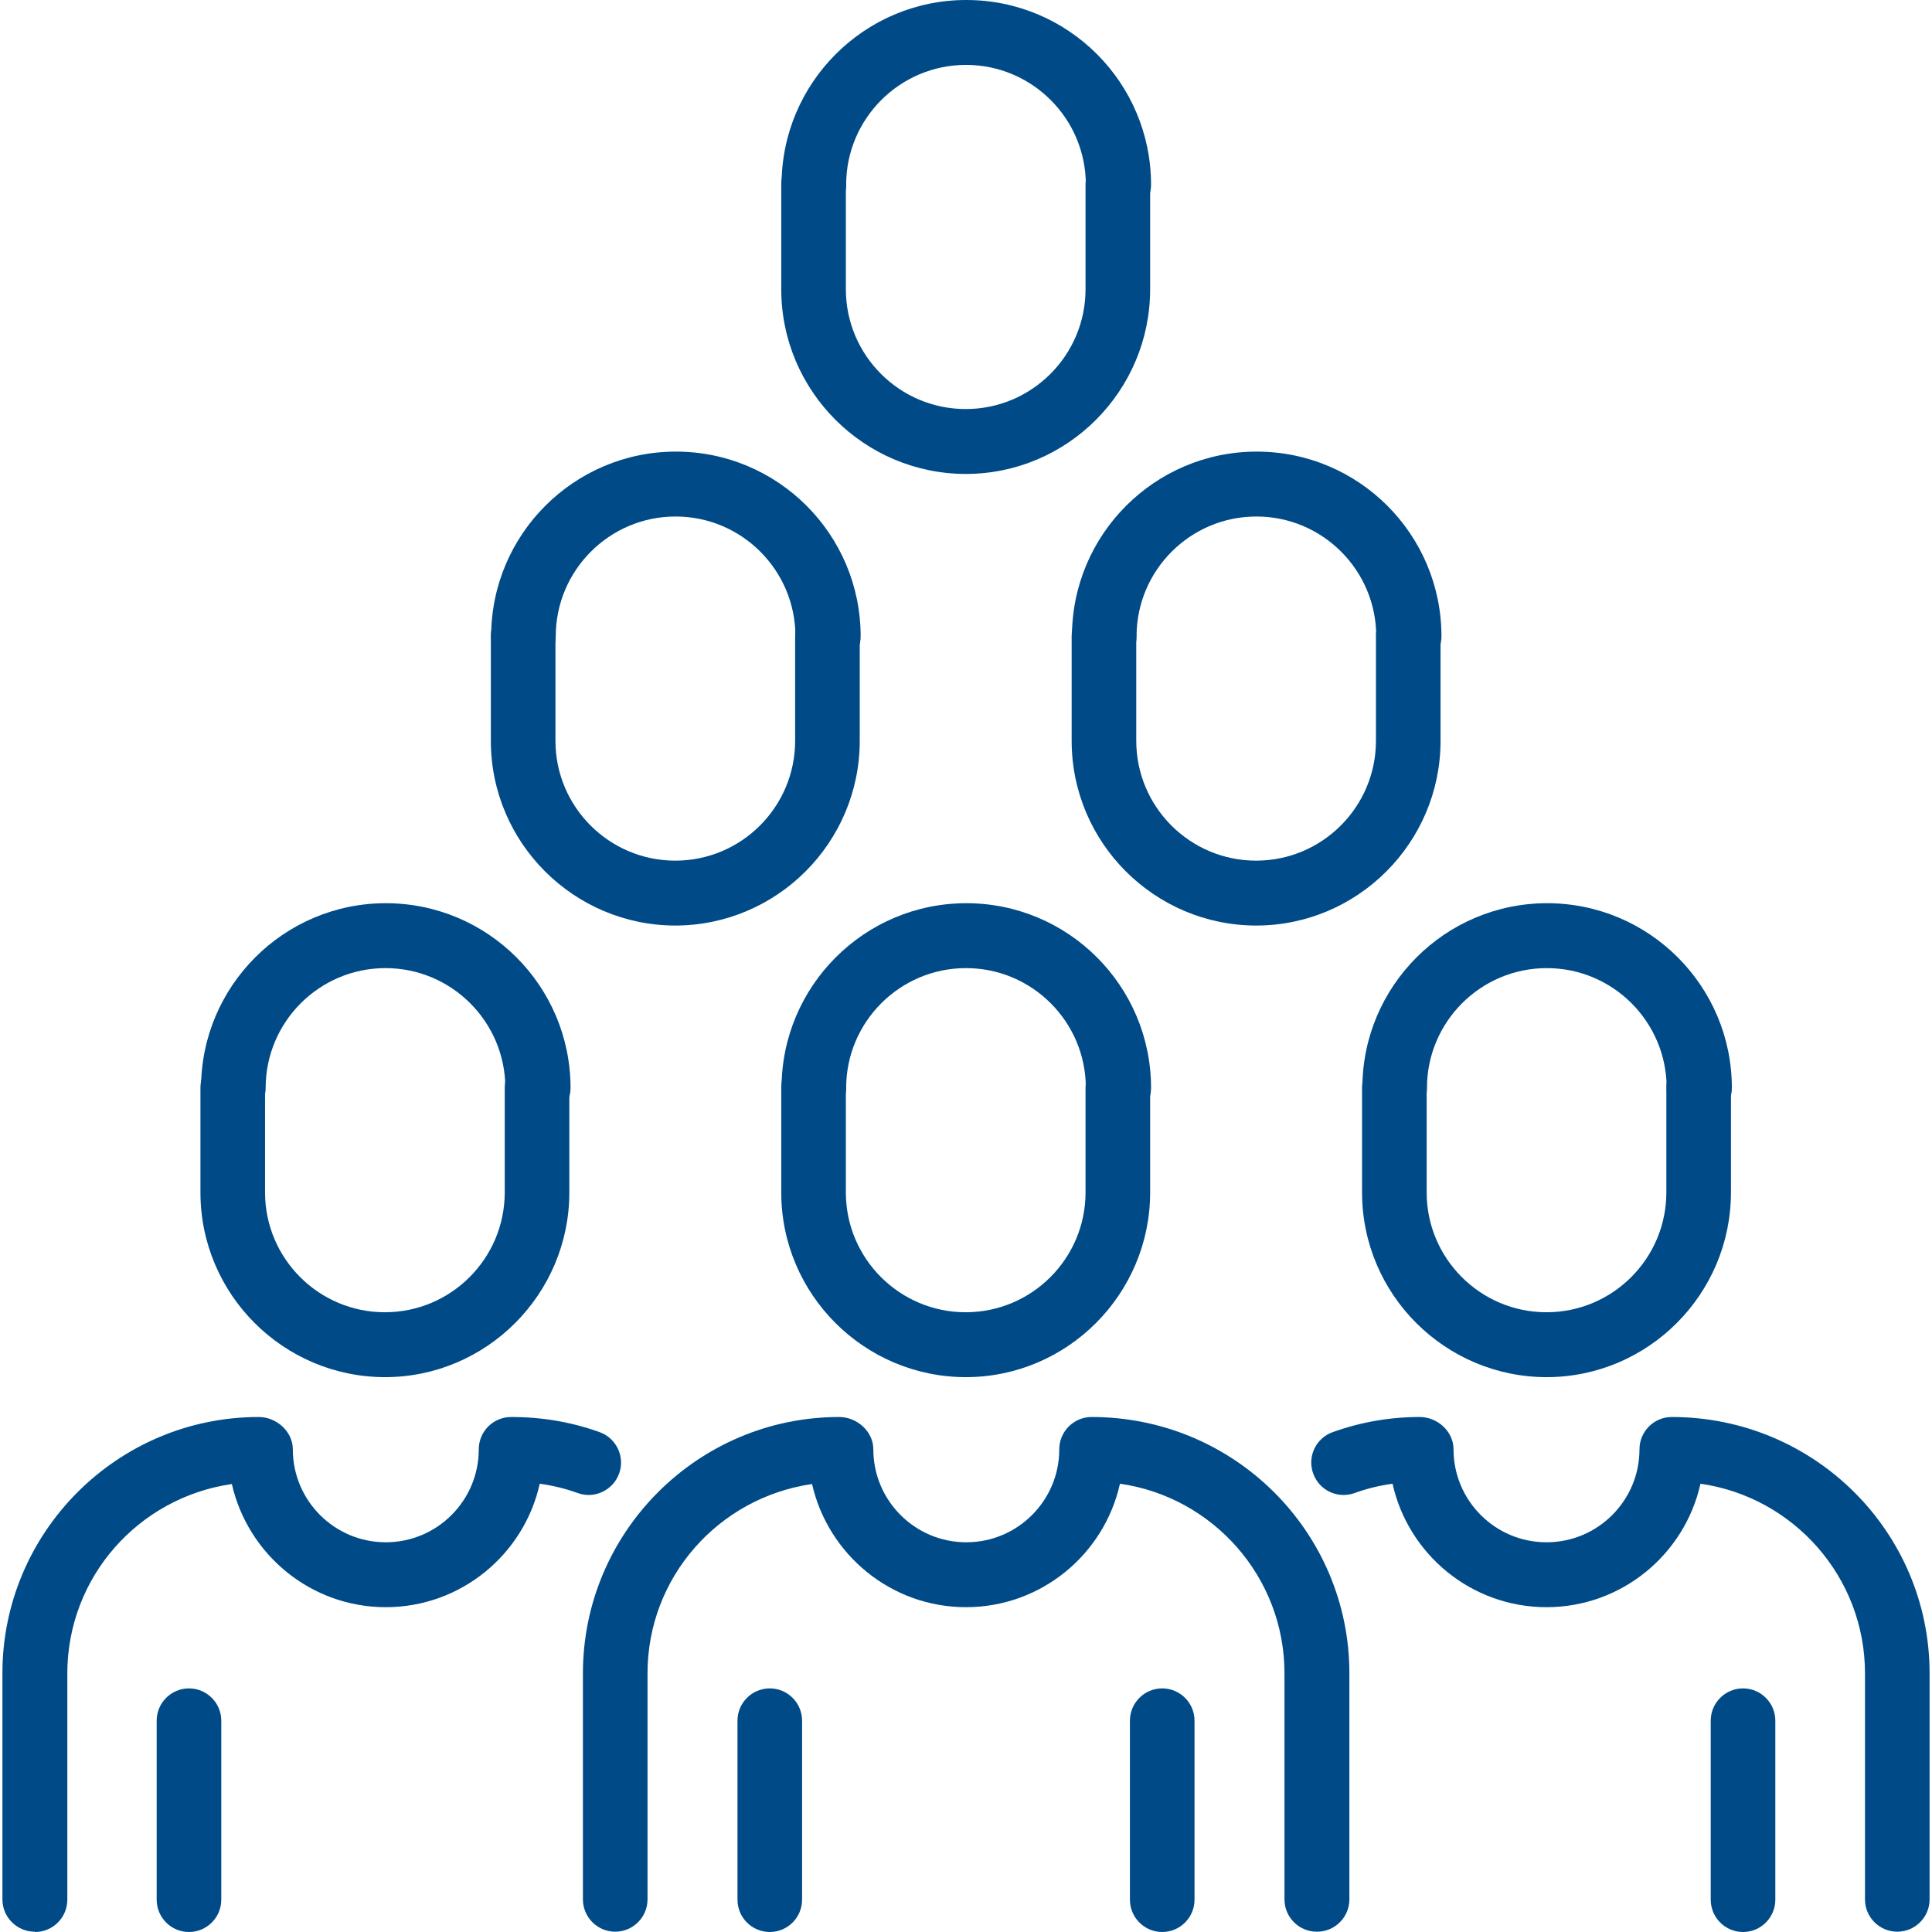
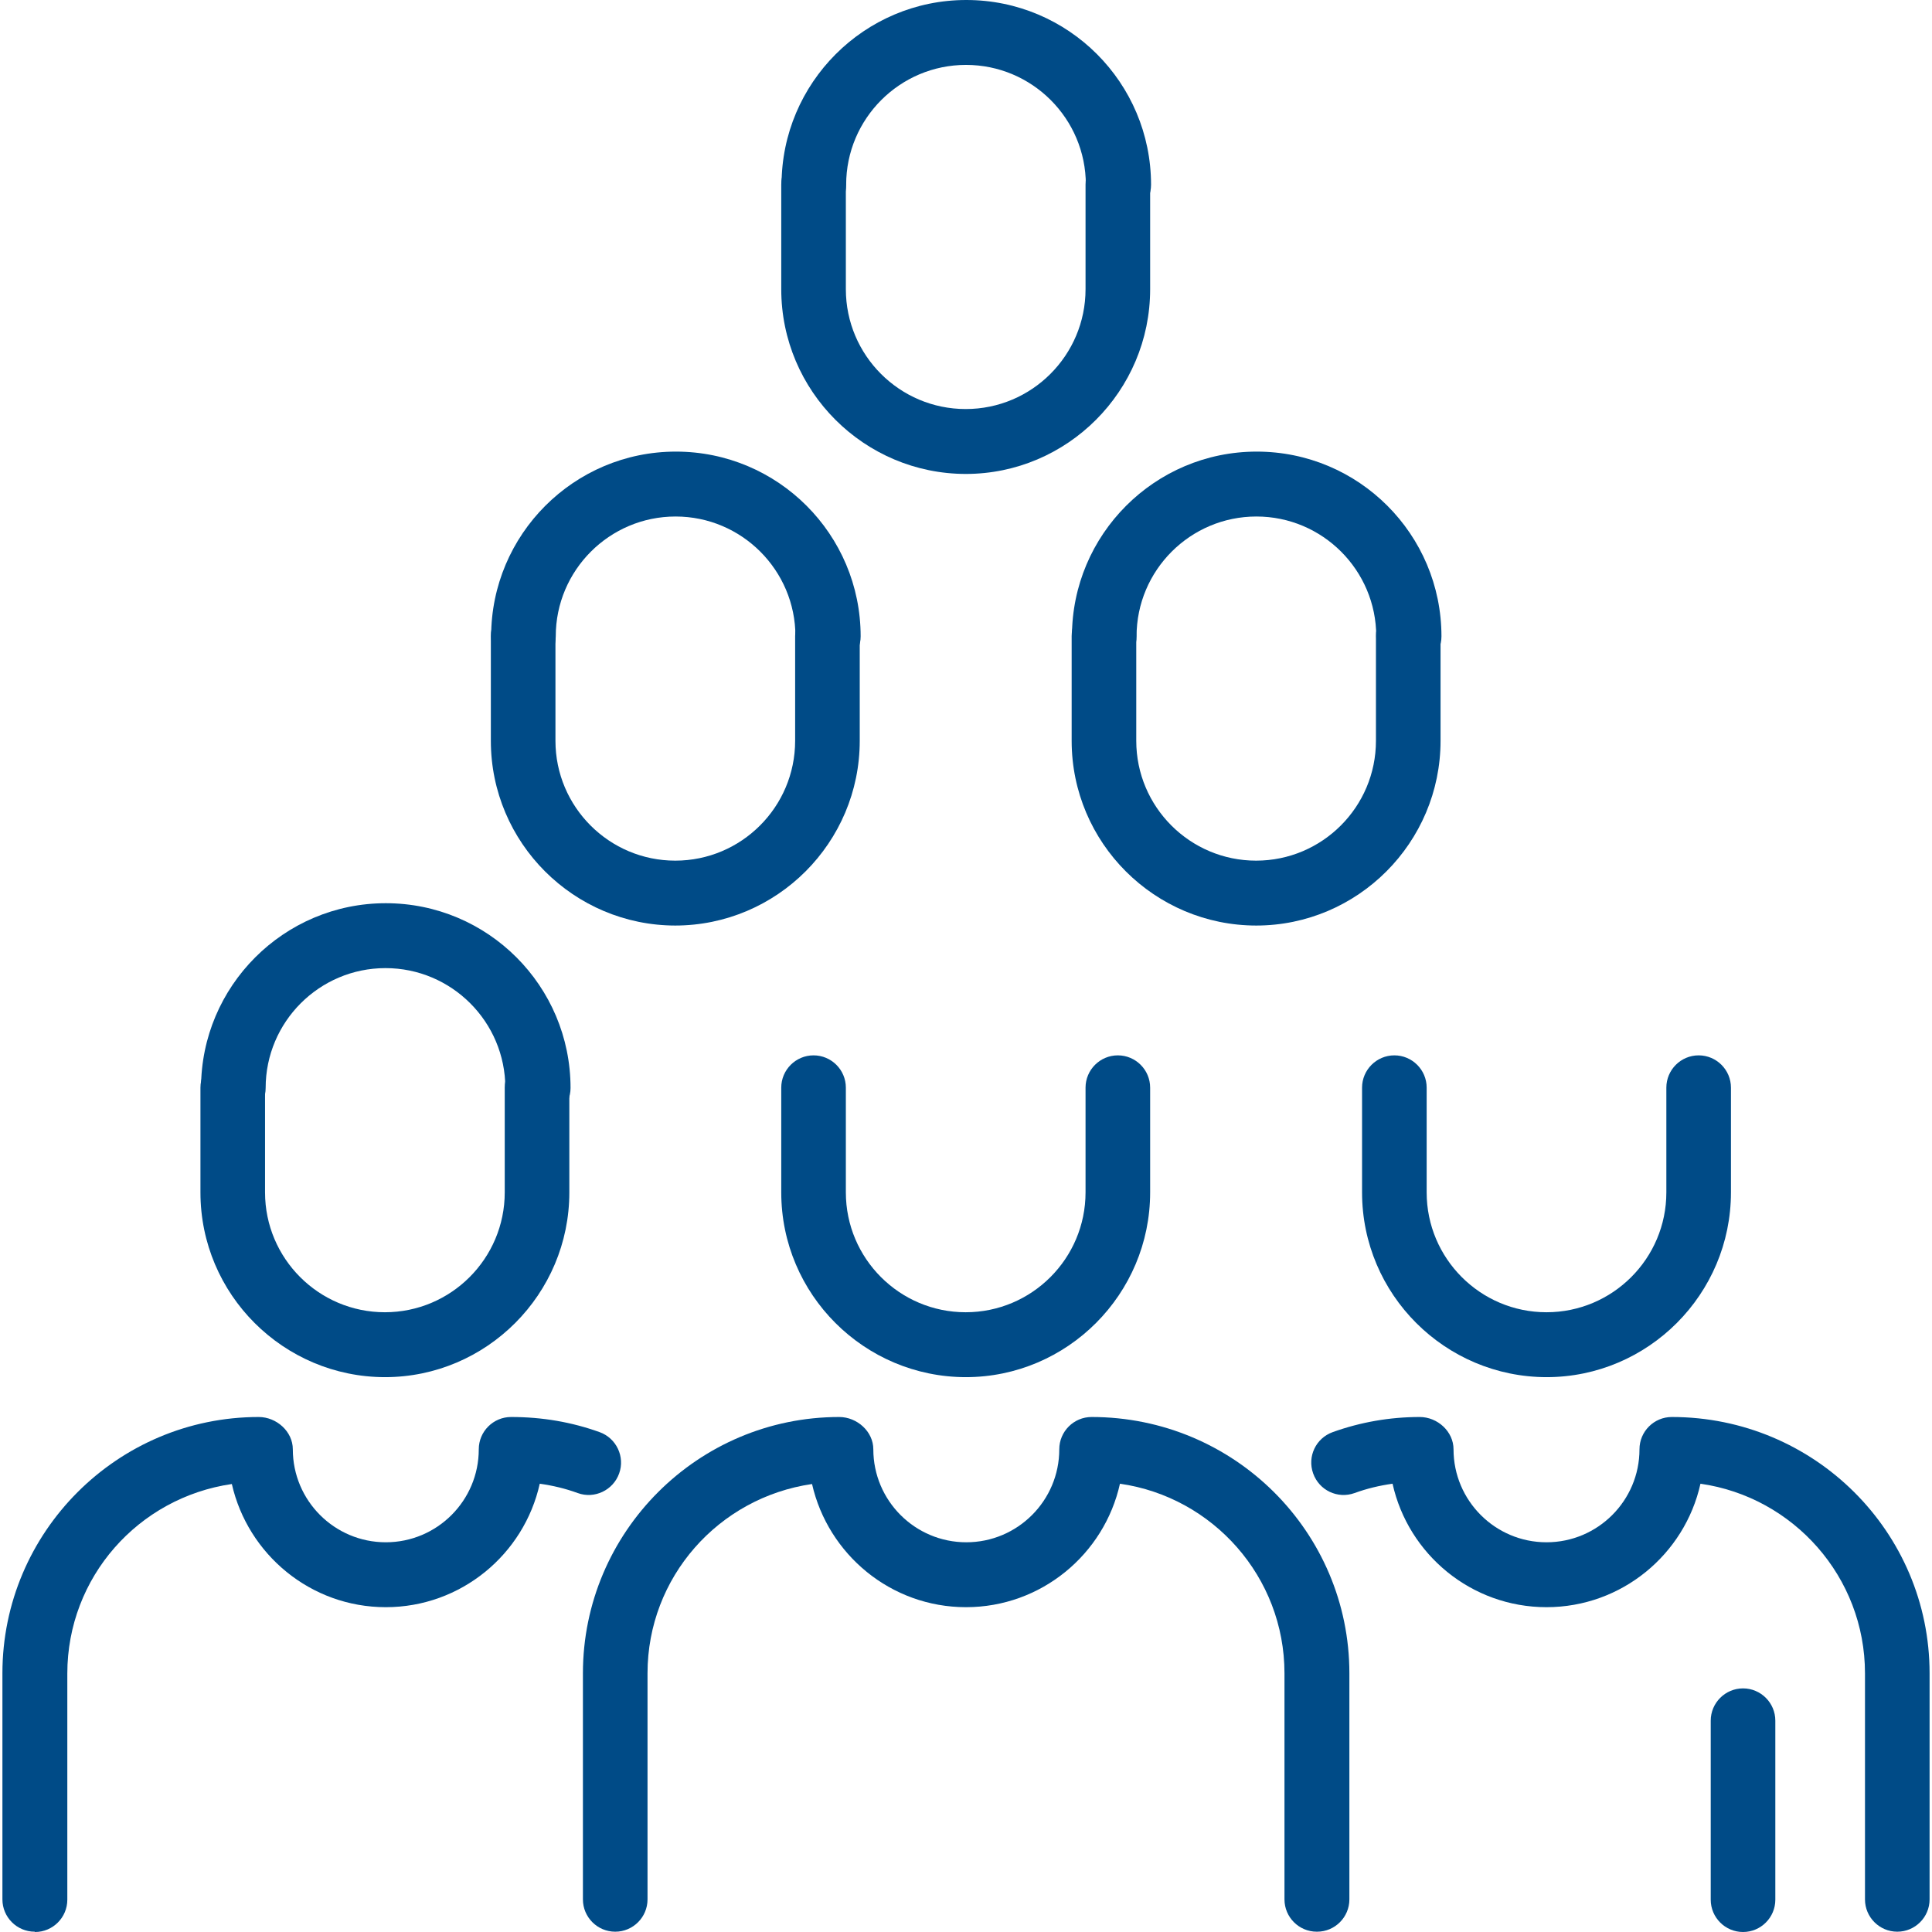
<svg xmlns="http://www.w3.org/2000/svg" id="Layer_1" viewBox="0 0 64 64">
  <defs>
    <style>.cls-1{fill:#004b87;}</style>
  </defs>
  <path class="cls-1" d="m32,15.7c-3.37,0-6.12-2.74-6.12-6.12v-3.47c0-.59.48-1.07,1.07-1.07s1.07.48,1.07,1.07v3.47c0,2.19,1.78,3.97,3.97,3.97s3.97-1.78,3.97-3.97v-3.47c0-.59.48-1.07,1.07-1.07s1.07.48,1.07,1.07v3.47c0,3.37-2.74,6.12-6.11,6.12Z" />
  <path class="cls-1" d="m37.04,7.19c-.59,0-1.07-.48-1.07-1.07,0-2.19-1.78-3.97-3.97-3.97s-3.97,1.78-3.97,3.97c0,.59-.48,1.07-1.07,1.07s-1.07-.48-1.07-1.07c0-3.37,2.74-6.12,6.12-6.12s6.12,2.74,6.12,6.12c0,.59-.48,1.07-1.07,1.07Z" />
  <path class="cls-1" d="m41.62,30.66c-3.37,0-6.12-2.74-6.12-6.12v-3.47c0-.59.48-1.07,1.07-1.07s1.07.48,1.07,1.07v3.47c0,2.19,1.78,3.97,3.97,3.97s3.97-1.78,3.97-3.97v-3.47c0-.59.48-1.07,1.07-1.07s1.07.48,1.07,1.07v3.47c0,3.37-2.74,6.12-6.11,6.12Z" />
  <path class="cls-1" d="m46.66,22.15c-.59,0-1.07-.48-1.07-1.07,0-2.19-1.78-3.97-3.97-3.97s-3.97,1.78-3.97,3.97c0,.59-.48,1.07-1.07,1.07s-1.07-.48-1.07-1.07c0-3.37,2.74-6.12,6.12-6.12s6.12,2.74,6.12,6.12c0,.59-.48,1.07-1.07,1.07Z" />
  <path class="cls-1" d="m22.38,30.66c-3.37,0-6.12-2.74-6.12-6.12v-3.47c0-.59.48-1.07,1.07-1.07s1.07.48,1.07,1.07v3.47c0,2.19,1.78,3.97,3.97,3.97s3.97-1.78,3.97-3.97v-3.47c0-.59.48-1.07,1.07-1.07s1.07.48,1.07,1.07v3.47c0,3.37-2.74,6.12-6.12,6.12Z" />
  <path class="cls-1" d="m27.42,22.15c-.59,0-1.07-.48-1.07-1.07,0-2.19-1.78-3.97-3.97-3.97s-3.97,1.78-3.97,3.97c0,.59-.48,1.07-1.07,1.07s-1.07-.48-1.07-1.07c0-3.37,2.74-6.12,6.12-6.12s6.12,2.74,6.12,6.12c0,.59-.48,1.07-1.07,1.07Z" />
  <path class="cls-1" d="m12.76,45.62c-3.37,0-6.12-2.74-6.12-6.12v-3.47c0-.59.48-1.07,1.07-1.07s1.07.48,1.07,1.07v3.47c0,2.19,1.78,3.97,3.97,3.97s3.97-1.78,3.97-3.97v-3.47c0-.59.48-1.07,1.07-1.07s1.07.48,1.07,1.07v3.47c0,3.37-2.74,6.12-6.11,6.12Z" />
  <path class="cls-1" d="m17.81,37.11c-.59,0-1.07-.48-1.07-1.07,0-2.19-1.78-3.97-3.97-3.97s-3.97,1.78-3.97,3.97c0,.59-.48,1.07-1.07,1.07s-1.07-.48-1.07-1.07c0-3.37,2.74-6.12,6.12-6.12s6.12,2.74,6.12,6.12c0,.59-.48,1.07-1.07,1.07Z" />
  <path class="cls-1" d="m32,45.62c-3.37,0-6.12-2.74-6.12-6.12v-3.47c0-.59.48-1.07,1.07-1.07s1.07.48,1.07,1.07v3.47c0,2.19,1.78,3.97,3.97,3.97s3.97-1.78,3.97-3.97v-3.47c0-.59.48-1.07,1.07-1.07s1.07.48,1.07,1.07v3.47c0,3.37-2.74,6.12-6.11,6.12Z" />
-   <path class="cls-1" d="m37.04,37.11c-.59,0-1.07-.48-1.07-1.07,0-2.19-1.78-3.97-3.97-3.97s-3.97,1.78-3.97,3.97c0,.59-.48,1.07-1.07,1.07s-1.07-.48-1.07-1.07c0-3.37,2.74-6.12,6.12-6.12s6.12,2.74,6.12,6.12c0,.59-.48,1.07-1.07,1.07Z" />
  <path class="cls-1" d="m51.24,45.62c-3.37,0-6.12-2.74-6.12-6.12v-3.47c0-.59.48-1.07,1.07-1.07s1.07.48,1.07,1.07v3.47c0,2.19,1.78,3.97,3.97,3.97s3.97-1.78,3.97-3.97v-3.47c0-.59.48-1.07,1.07-1.07s1.07.48,1.07,1.07v3.47c0,3.37-2.74,6.12-6.11,6.12Z" />
-   <path class="cls-1" d="m56.28,37.11c-.59,0-1.07-.48-1.07-1.07,0-2.19-1.78-3.97-3.97-3.97s-3.97,1.78-3.97,3.97c0,.59-.48,1.07-1.07,1.07s-1.07-.48-1.07-1.07c0-3.37,2.74-6.12,6.12-6.12s6.12,2.74,6.12,6.12c0,.59-.48,1.07-1.07,1.07Z" />
  <path class="cls-1" d="m43.62,63.99c-.59,0-1.07-.48-1.07-1.07v-7.49c0-3.19-2.37-5.84-5.45-6.28-.52,2.34-2.61,4.09-5.1,4.09s-4.57-1.75-5.1-4.08c-3.1.45-5.45,3.09-5.45,6.27v7.49c0,.59-.48,1.07-1.07,1.07s-1.07-.48-1.07-1.07v-7.49c0-4.68,3.81-8.49,8.49-8.49.59,0,1.13.48,1.13,1.07,0,1.7,1.38,3.08,3.08,3.08s3.08-1.38,3.08-3.08c0-.59.48-1.07,1.07-1.07,4.73,0,8.54,3.81,8.54,8.49v7.49c0,.59-.48,1.07-1.07,1.07Z" />
  <path class="cls-1" d="m1.15,63.99c-.59,0-1.07-.48-1.07-1.07v-7.49c0-4.68,3.81-8.49,8.49-8.49.59,0,1.13.48,1.13,1.07,0,1.7,1.38,3.08,3.08,3.08s3.08-1.38,3.08-3.08c0-.59.48-1.07,1.07-1.07,1.04,0,2.01.17,2.93.5.56.2.85.82.65,1.37-.2.56-.82.85-1.37.65-.41-.15-.83-.25-1.26-.31-.52,2.34-2.61,4.09-5.1,4.09s-4.57-1.75-5.1-4.08c-3.1.45-5.45,3.09-5.45,6.28v7.49c0,.59-.48,1.07-1.07,1.07Z" />
  <path class="cls-1" d="m62.85,63.99c-.59,0-1.07-.48-1.07-1.07v-7.49c0-3.19-2.37-5.84-5.45-6.28-.52,2.34-2.61,4.09-5.1,4.09s-4.58-1.75-5.1-4.09c-.43.06-.85.16-1.26.31-.56.2-1.17-.09-1.37-.65-.2-.56.09-1.17.65-1.37.92-.33,1.89-.5,2.88-.5.59,0,1.12.48,1.12,1.07,0,1.7,1.38,3.08,3.08,3.08s3.08-1.38,3.08-3.08c0-.59.48-1.07,1.07-1.07,4.73,0,8.54,3.81,8.54,8.49v7.49c0,.59-.48,1.07-1.07,1.07Z" />
-   <path class="cls-1" d="m25.5,64c-.59,0-1.07-.48-1.07-1.07v-5.93c0-.59.48-1.07,1.07-1.07s1.07.48,1.07,1.07v5.93c0,.59-.48,1.07-1.07,1.07Z" />
-   <path class="cls-1" d="m6.26,64c-.59,0-1.07-.48-1.07-1.07v-5.93c0-.59.48-1.07,1.07-1.07s1.07.48,1.07,1.07v5.93c0,.59-.48,1.07-1.07,1.07Z" />
-   <path class="cls-1" d="m38.5,64c-.59,0-1.07-.48-1.07-1.07v-5.93c0-.59.48-1.07,1.07-1.07s1.07.48,1.07,1.07v5.93c0,.59-.48,1.07-1.07,1.07Z" />
  <path class="cls-1" d="m57.74,64c-.59,0-1.07-.48-1.07-1.07v-5.93c0-.59.48-1.07,1.07-1.07s1.07.48,1.07,1.07v5.93c0,.59-.48,1.07-1.07,1.07Z" />
</svg>